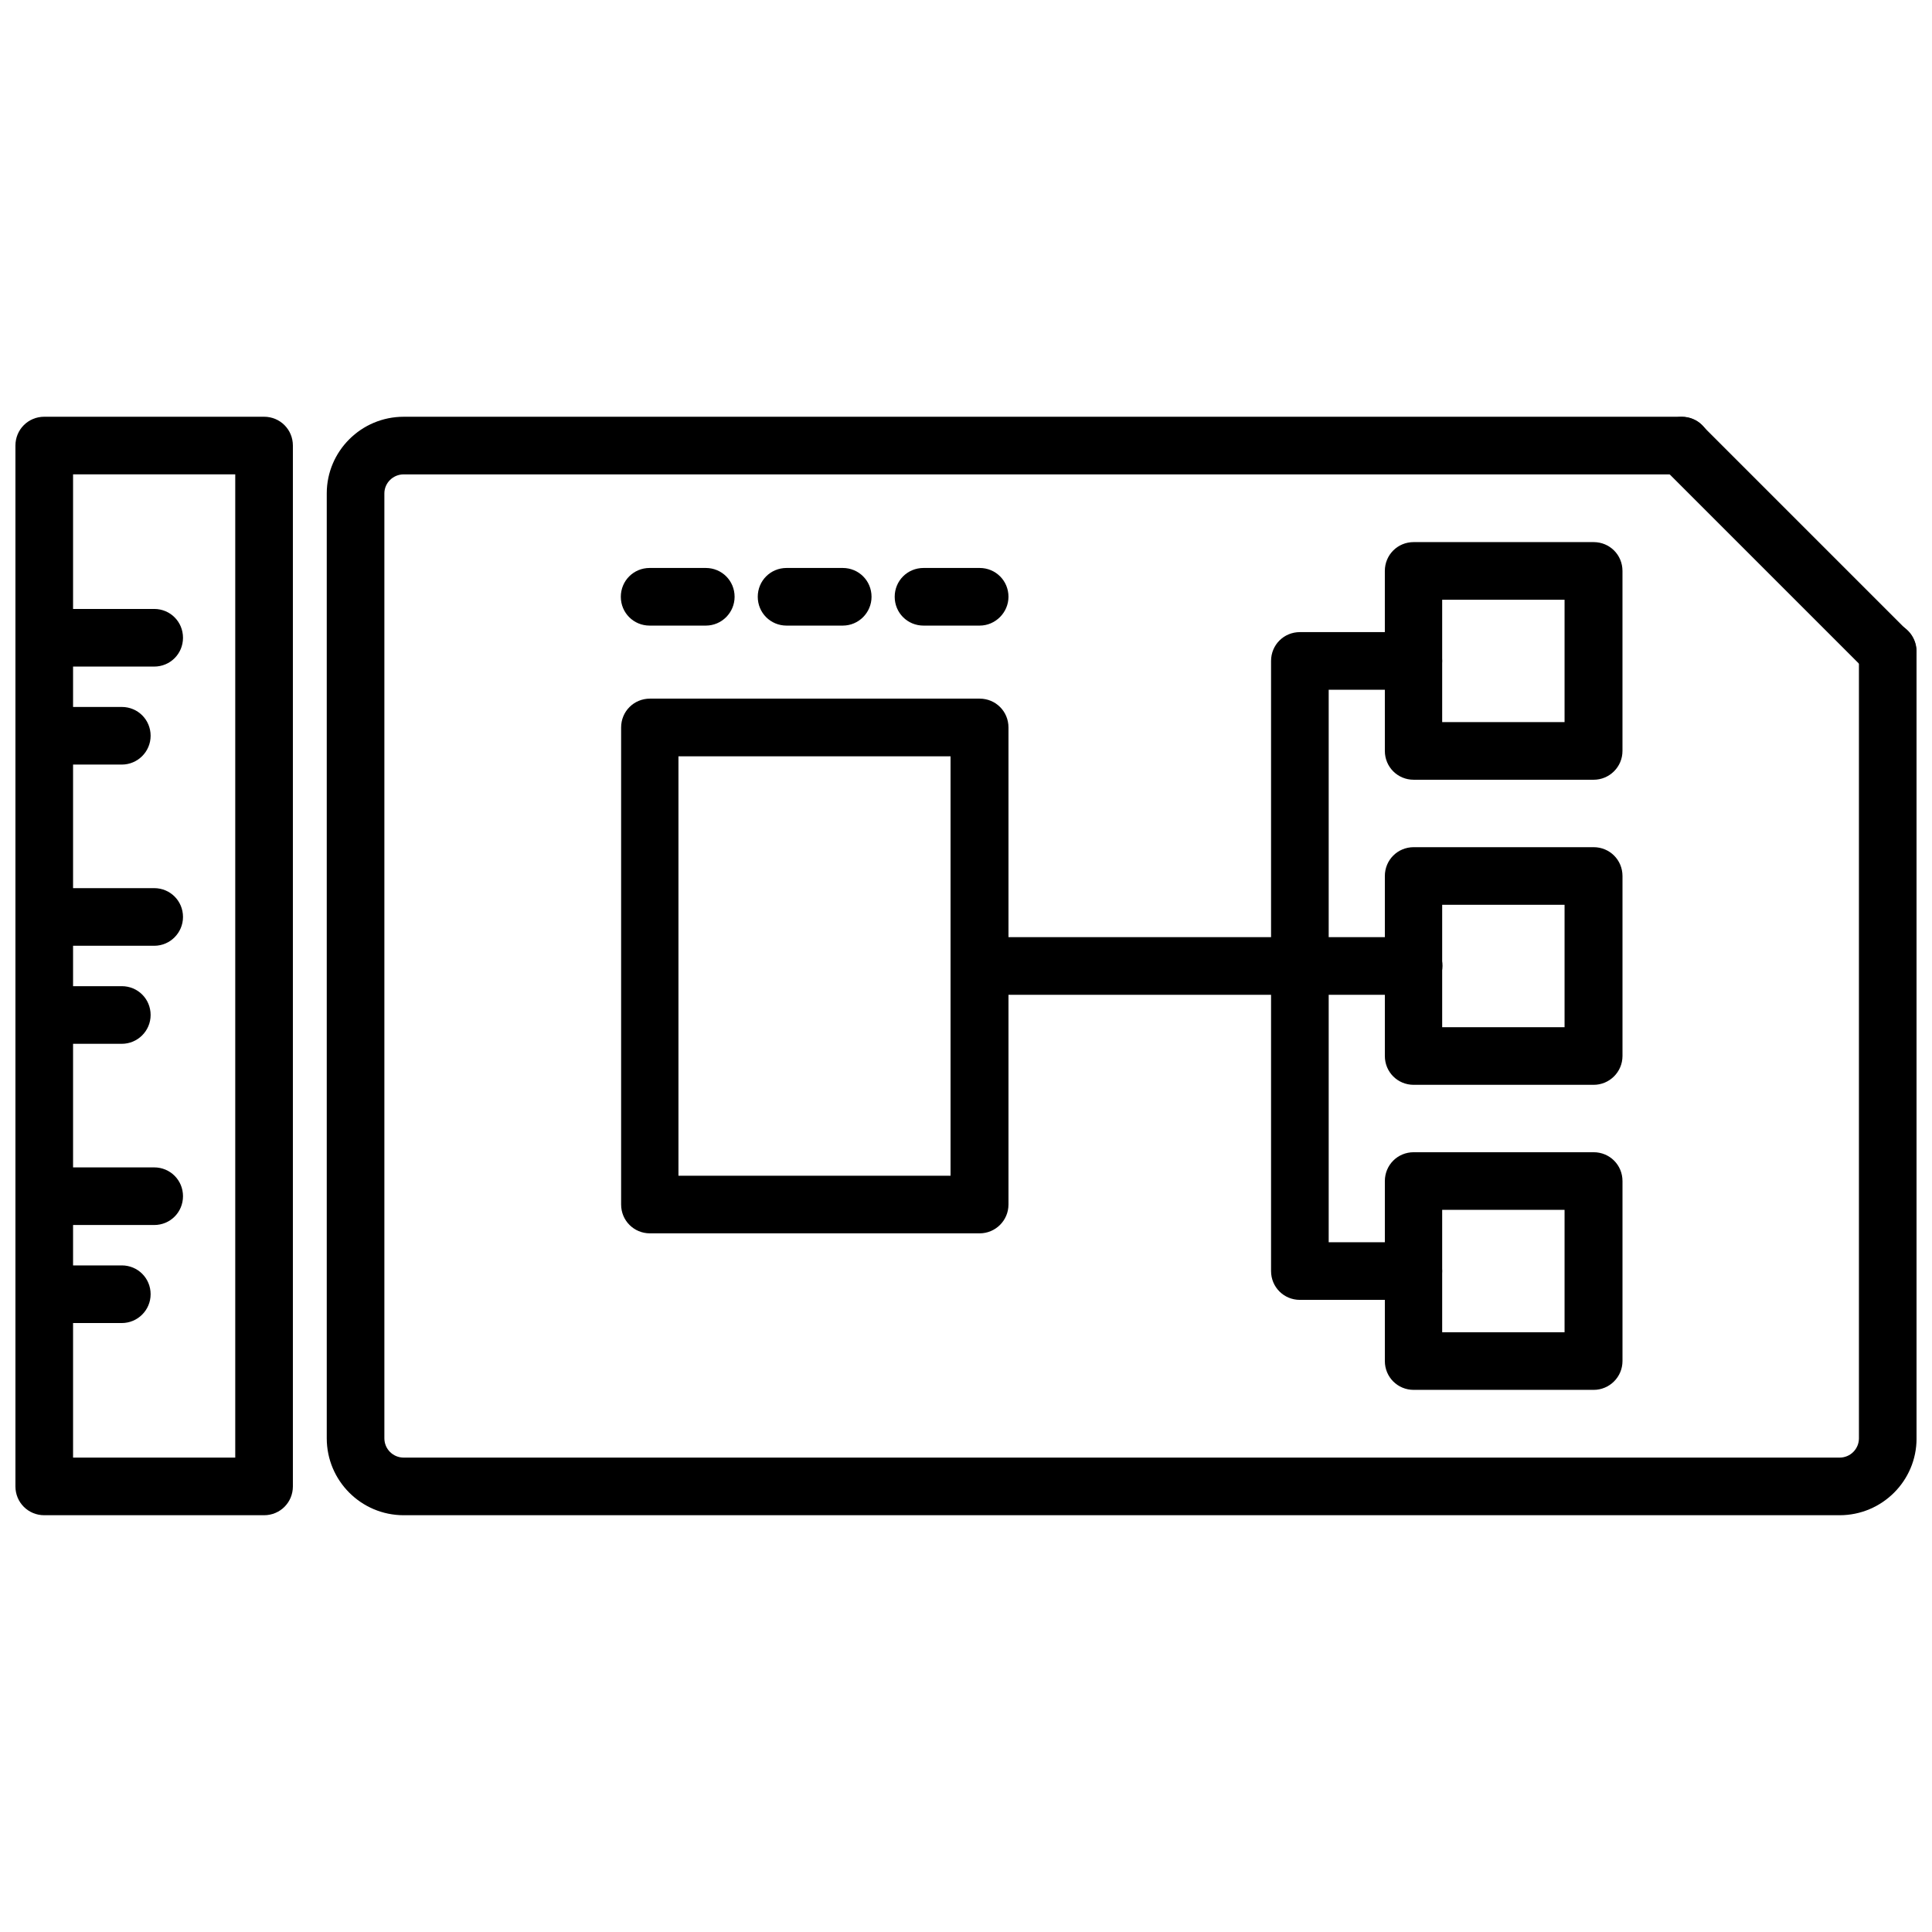
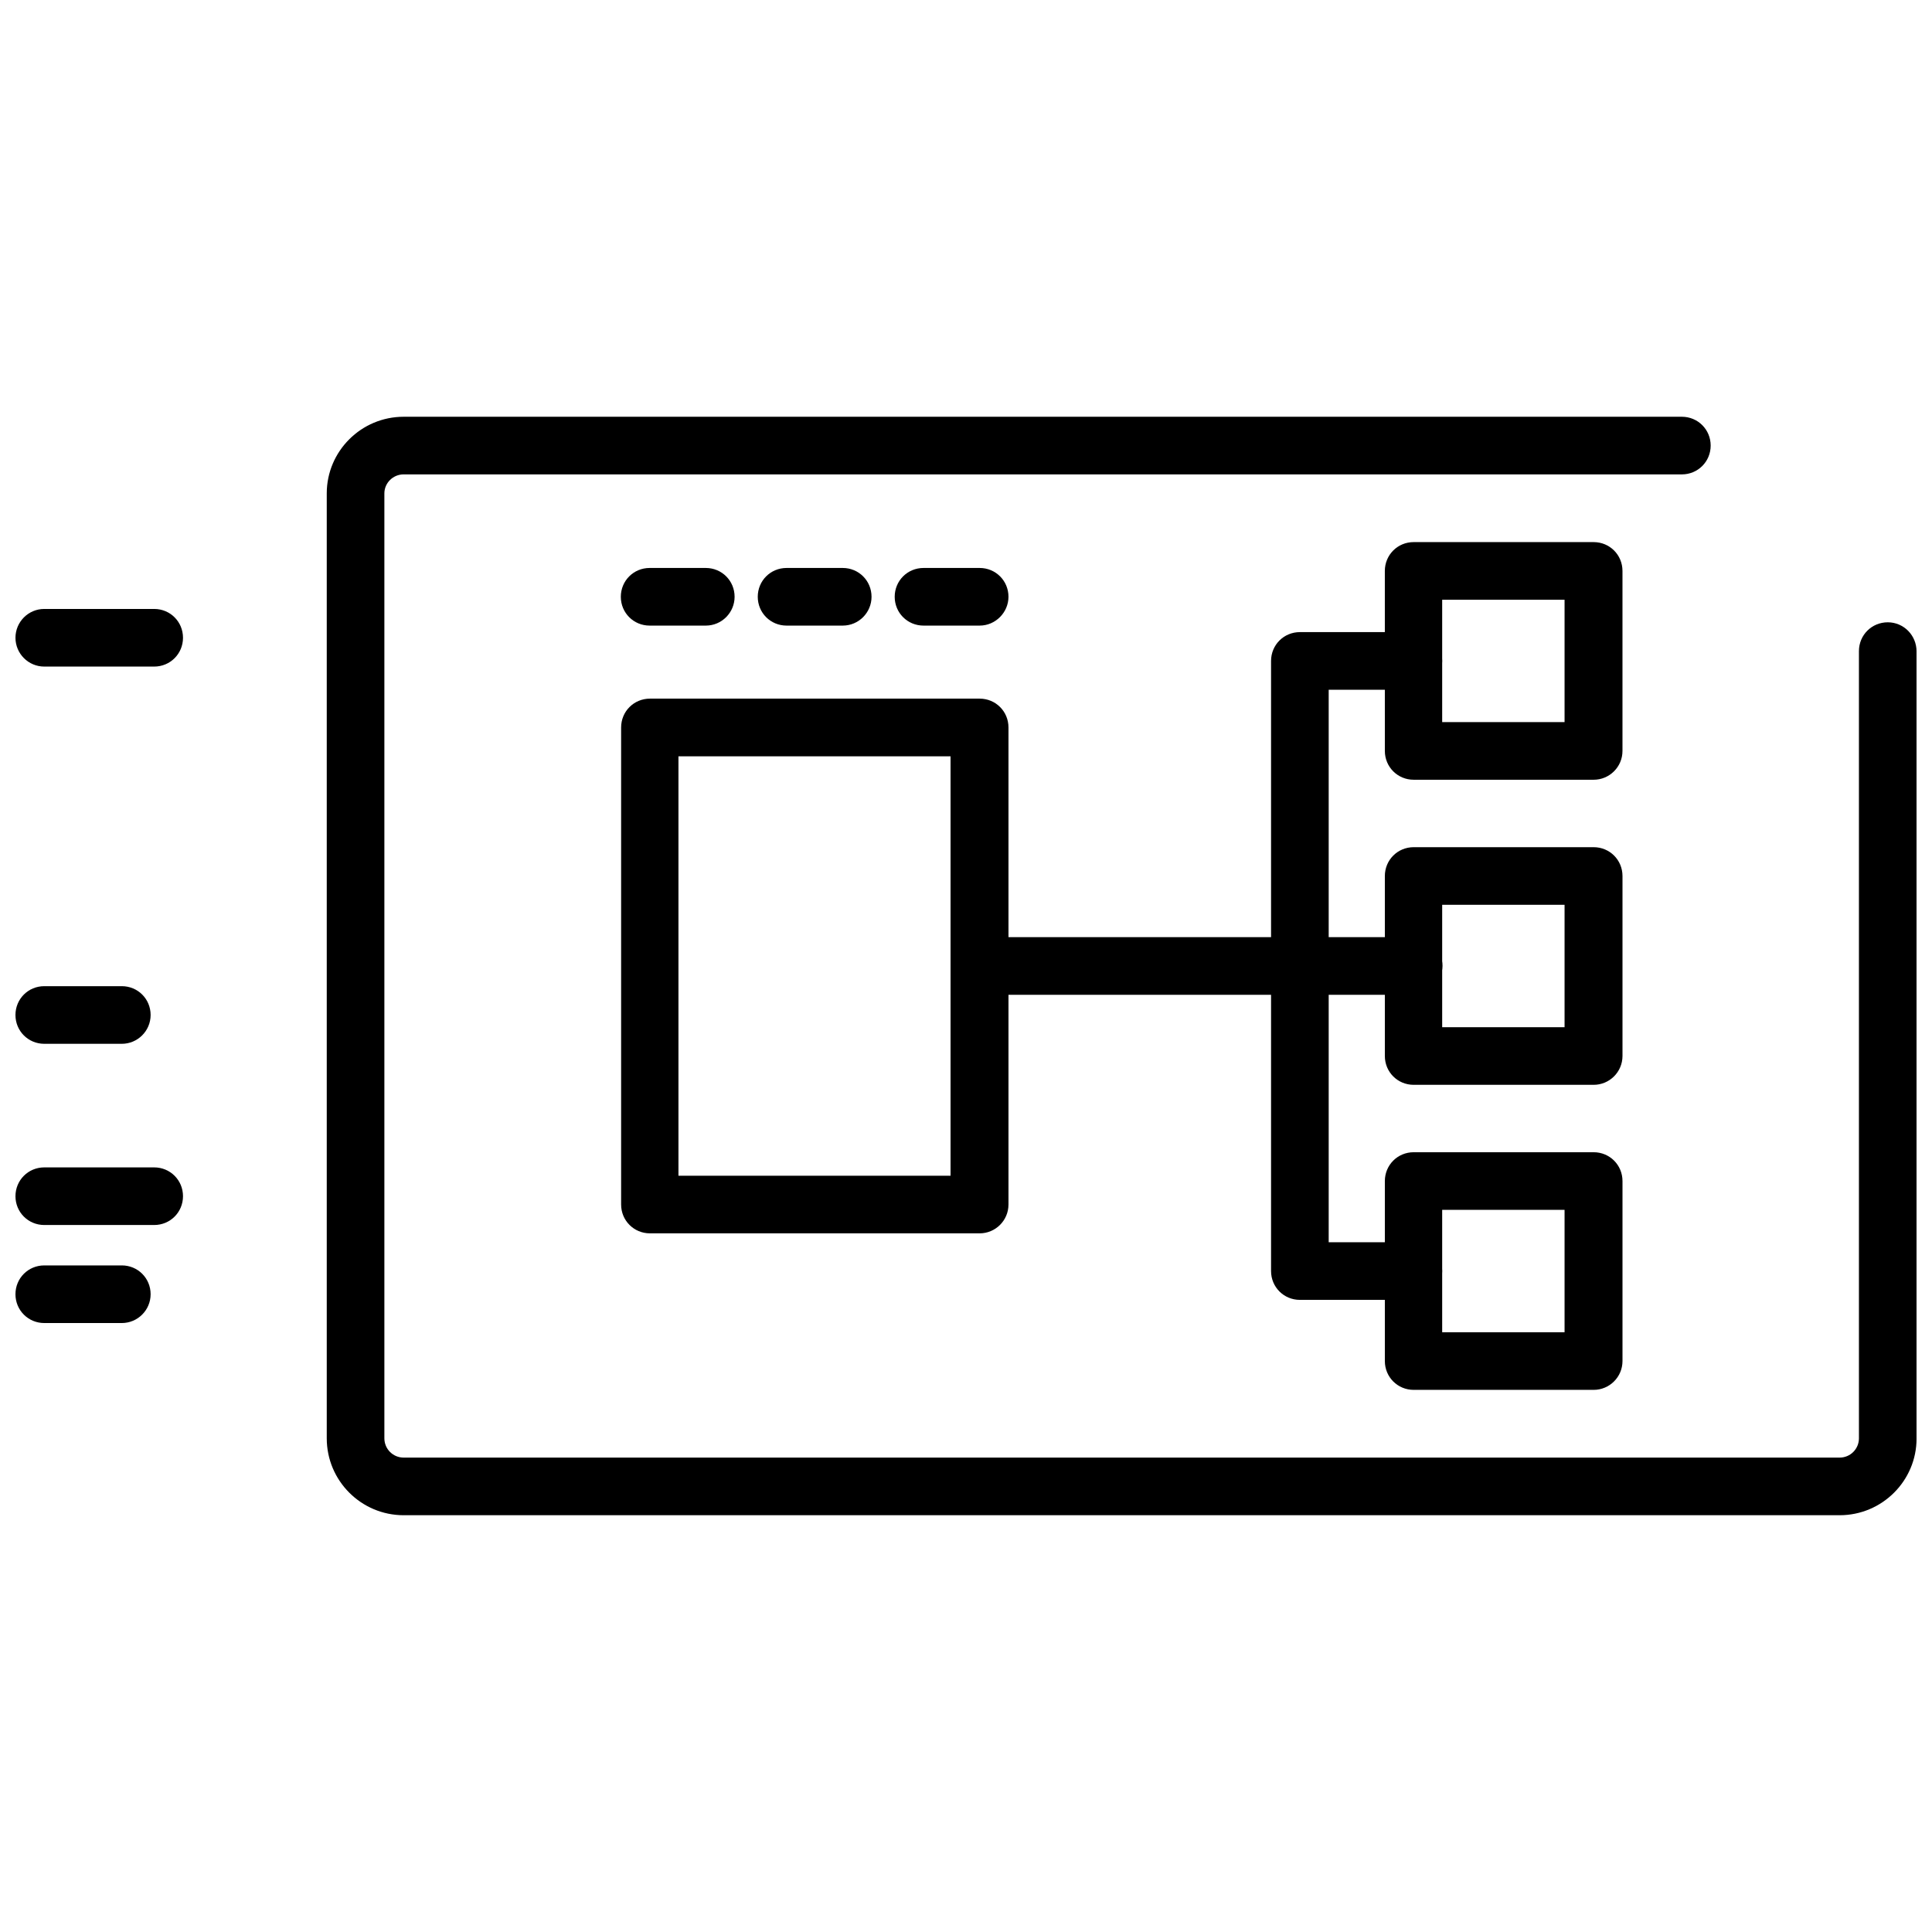
<svg xmlns="http://www.w3.org/2000/svg" width="800px" height="800px" version="1.1" viewBox="144 144 512 512">
  <defs>
    <clipPath id="i">
      <path d="m230 254h421.9v292h-421.9z" />
    </clipPath>
    <clipPath id="h">
-       <path d="m582 254h69.902v71h-69.902z" />
-     </clipPath>
+       </clipPath>
    <clipPath id="g">
-       <path d="m148.09 254h73.906v292h-73.906z" />
-     </clipPath>
+       </clipPath>
    <clipPath id="f">
      <path d="m148.09 305h44.906v16h-44.906z" />
    </clipPath>
    <clipPath id="e">
      <path d="m148.09 331h35.906v16h-35.906z" />
    </clipPath>
    <clipPath id="d">
      <path d="m148.09 379h44.906v16h-44.906z" />
    </clipPath>
    <clipPath id="c">
      <path d="m148.09 405h35.906v16h-35.906z" />
    </clipPath>
    <clipPath id="b">
      <path d="m148.09 453h44.906v16h-44.906z" />
    </clipPath>
    <clipPath id="a">
      <path d="m148.09 479h35.906v16h-35.906z" />
    </clipPath>
  </defs>
  <g clip-path="url(#i)">
    <path d="m631.52 545.55h-380.54c-11.258 0-20.387-9.133-20.387-20.387v-250.41c0-11.18 9.133-20.309 20.387-20.309h338.73c4.25 0 7.637 3.387 7.637 7.637s-3.387 7.637-7.637 7.637l-338.73-0.004c-2.832 0-5.117 2.281-5.117 5.039v250.41c0 2.832 2.281 5.117 5.117 5.117h380.54c2.832 0 5.117-2.281 5.117-5.117v-208.61c0-4.25 3.387-7.637 7.637-7.637s7.633 3.465 7.633 7.715v208.61c0 11.18-9.129 20.309-20.387 20.309z" />
  </g>
  <g clip-path="url(#h)">
    <path d="m644.27 324.27c-1.969 0-3.938-0.707-5.434-2.203l-54.555-54.555c-2.992-2.992-2.992-7.793 0-10.785 2.992-2.992 7.793-2.992 10.785 0l54.555 54.555c2.992 2.992 2.992 7.793 0 10.785-1.414 1.418-3.383 2.203-5.352 2.203z" />
  </g>
  <path d="m566.34 350.64h-47.703c-4.25 0-7.637-3.387-7.637-7.637l-0.004-47.703c0-4.25 3.387-7.637 7.637-7.637h47.703c4.25 0 7.637 3.387 7.637 7.637v47.703c0 4.254-3.461 7.637-7.633 7.637zm-40.148-15.27h32.434v-32.434h-32.434z" />
  <path d="m566.34 431.49h-47.703c-4.25 0-7.637-3.387-7.637-7.637v-47.703c0-4.25 3.387-7.637 7.637-7.637h47.703c4.25 0 7.637 3.387 7.637 7.637v47.703c-0.004 4.25-3.465 7.637-7.637 7.637zm-40.148-15.273h32.434v-32.434h-32.434z" />
  <path d="m566.34 512.33h-47.703c-4.25 0-7.637-3.387-7.637-7.637v-47.703c0-4.25 3.387-7.637 7.637-7.637h47.703c4.25 0 7.637 3.387 7.637 7.637v47.703c-0.004 4.254-3.465 7.637-7.637 7.637zm-40.148-15.27h32.434v-32.434h-32.434z" />
  <path d="m331.04 309.79h-14.879c-4.25 0-7.637-3.387-7.637-7.637s3.387-7.637 7.637-7.637h14.879c4.25 0 7.637 3.387 7.637 7.637 0 4.172-3.387 7.637-7.637 7.637z" />
  <path d="m367.33 309.79h-14.879c-4.25 0-7.637-3.387-7.637-7.637s3.387-7.637 7.637-7.637h14.879c4.25 0 7.637 3.387 7.637 7.637 0 4.172-3.383 7.637-7.637 7.637z" />
  <path d="m403.62 309.79h-14.879c-4.25 0-7.637-3.387-7.637-7.637s3.387-7.637 7.637-7.637h14.879c4.25 0 7.637 3.387 7.637 7.637-0.004 4.172-3.465 7.637-7.637 7.637z" />
  <path d="m403.62 470.85h-87.379c-4.25 0-7.637-3.387-7.637-7.637v-126.43c0-4.25 3.387-7.637 7.637-7.637h87.379c4.25 0 7.637 3.387 7.637 7.637v126.43c-0.004 4.25-3.465 7.637-7.637 7.637zm-79.824-15.273h72.109v-111.15h-72.109z" />
  <path d="m518.55 488.48h-30.07c-4.25 0-7.637-3.387-7.637-7.637v-161.69c0-4.25 3.387-7.637 7.637-7.637h30.07c4.25 0 7.637 3.387 7.637 7.637s-3.387 7.637-7.637 7.637h-22.434v146.42h22.434c4.25 0 7.637 3.387 7.637 7.637 0 4.172-3.387 7.637-7.637 7.637z" />
  <path d="m518.55 407.63h-114.93c-4.25 0-7.637-3.387-7.637-7.637s3.387-7.637 7.637-7.637h115.01c4.25 0 7.637 3.387 7.637 7.637-0.082 4.254-3.469 7.637-7.719 7.637z" />
  <g clip-path="url(#g)">
    <path d="m213.98 545.55h-58.254c-4.25 0-7.637-3.383-7.637-7.633v-275.84c0-4.25 3.387-7.637 7.637-7.637h58.254c4.25 0 7.637 3.387 7.637 7.637v275.84c-0.004 4.25-3.387 7.633-7.637 7.633zm-50.617-15.27h42.98v-260.57h-42.98z" />
  </g>
  <g clip-path="url(#f)">
    <path d="m184.86 320.65h-29.125c-4.25 0-7.637-3.465-7.637-7.637s3.387-7.637 7.637-7.637h29.125c4.25 0 7.637 3.387 7.637 7.637s-3.387 7.637-7.637 7.637z" />
  </g>
  <g clip-path="url(#e)">
-     <path d="m176.28 346.62h-20.547c-4.25 0-7.637-3.383-7.637-7.633s3.387-7.637 7.637-7.637h20.547c4.25 0 7.637 3.387 7.637 7.637-0.004 4.25-3.465 7.633-7.637 7.633z" />
-   </g>
+     </g>
  <g clip-path="url(#d)">
-     <path d="m184.86 394.64h-29.125c-4.25 0-7.637-3.461-7.637-7.637 0-4.25 3.387-7.637 7.637-7.637h29.125c4.25 0 7.637 3.387 7.637 7.637 0 4.176-3.387 7.637-7.637 7.637z" />
-   </g>
+     </g>
  <g clip-path="url(#c)">
    <path d="m176.28 420.62h-20.547c-4.25 0-7.637-3.387-7.637-7.637s3.387-7.637 7.637-7.637h20.547c4.25 0 7.637 3.387 7.637 7.637-0.004 4.25-3.465 7.637-7.637 7.637z" />
  </g>
  <g clip-path="url(#b)">
    <path d="m184.86 468.64h-29.125c-4.25 0-7.637-3.383-7.637-7.633s3.387-7.637 7.637-7.637h29.125c4.25 0 7.637 3.387 7.637 7.637s-3.387 7.633-7.637 7.633z" />
  </g>
  <g clip-path="url(#a)">
    <path d="m176.28 494.62h-20.547c-4.25 0-7.637-3.387-7.637-7.637s3.387-7.637 7.637-7.637h20.547c4.25 0 7.637 3.387 7.637 7.637-0.004 4.25-3.465 7.637-7.637 7.637z" />
  </g>
</svg>